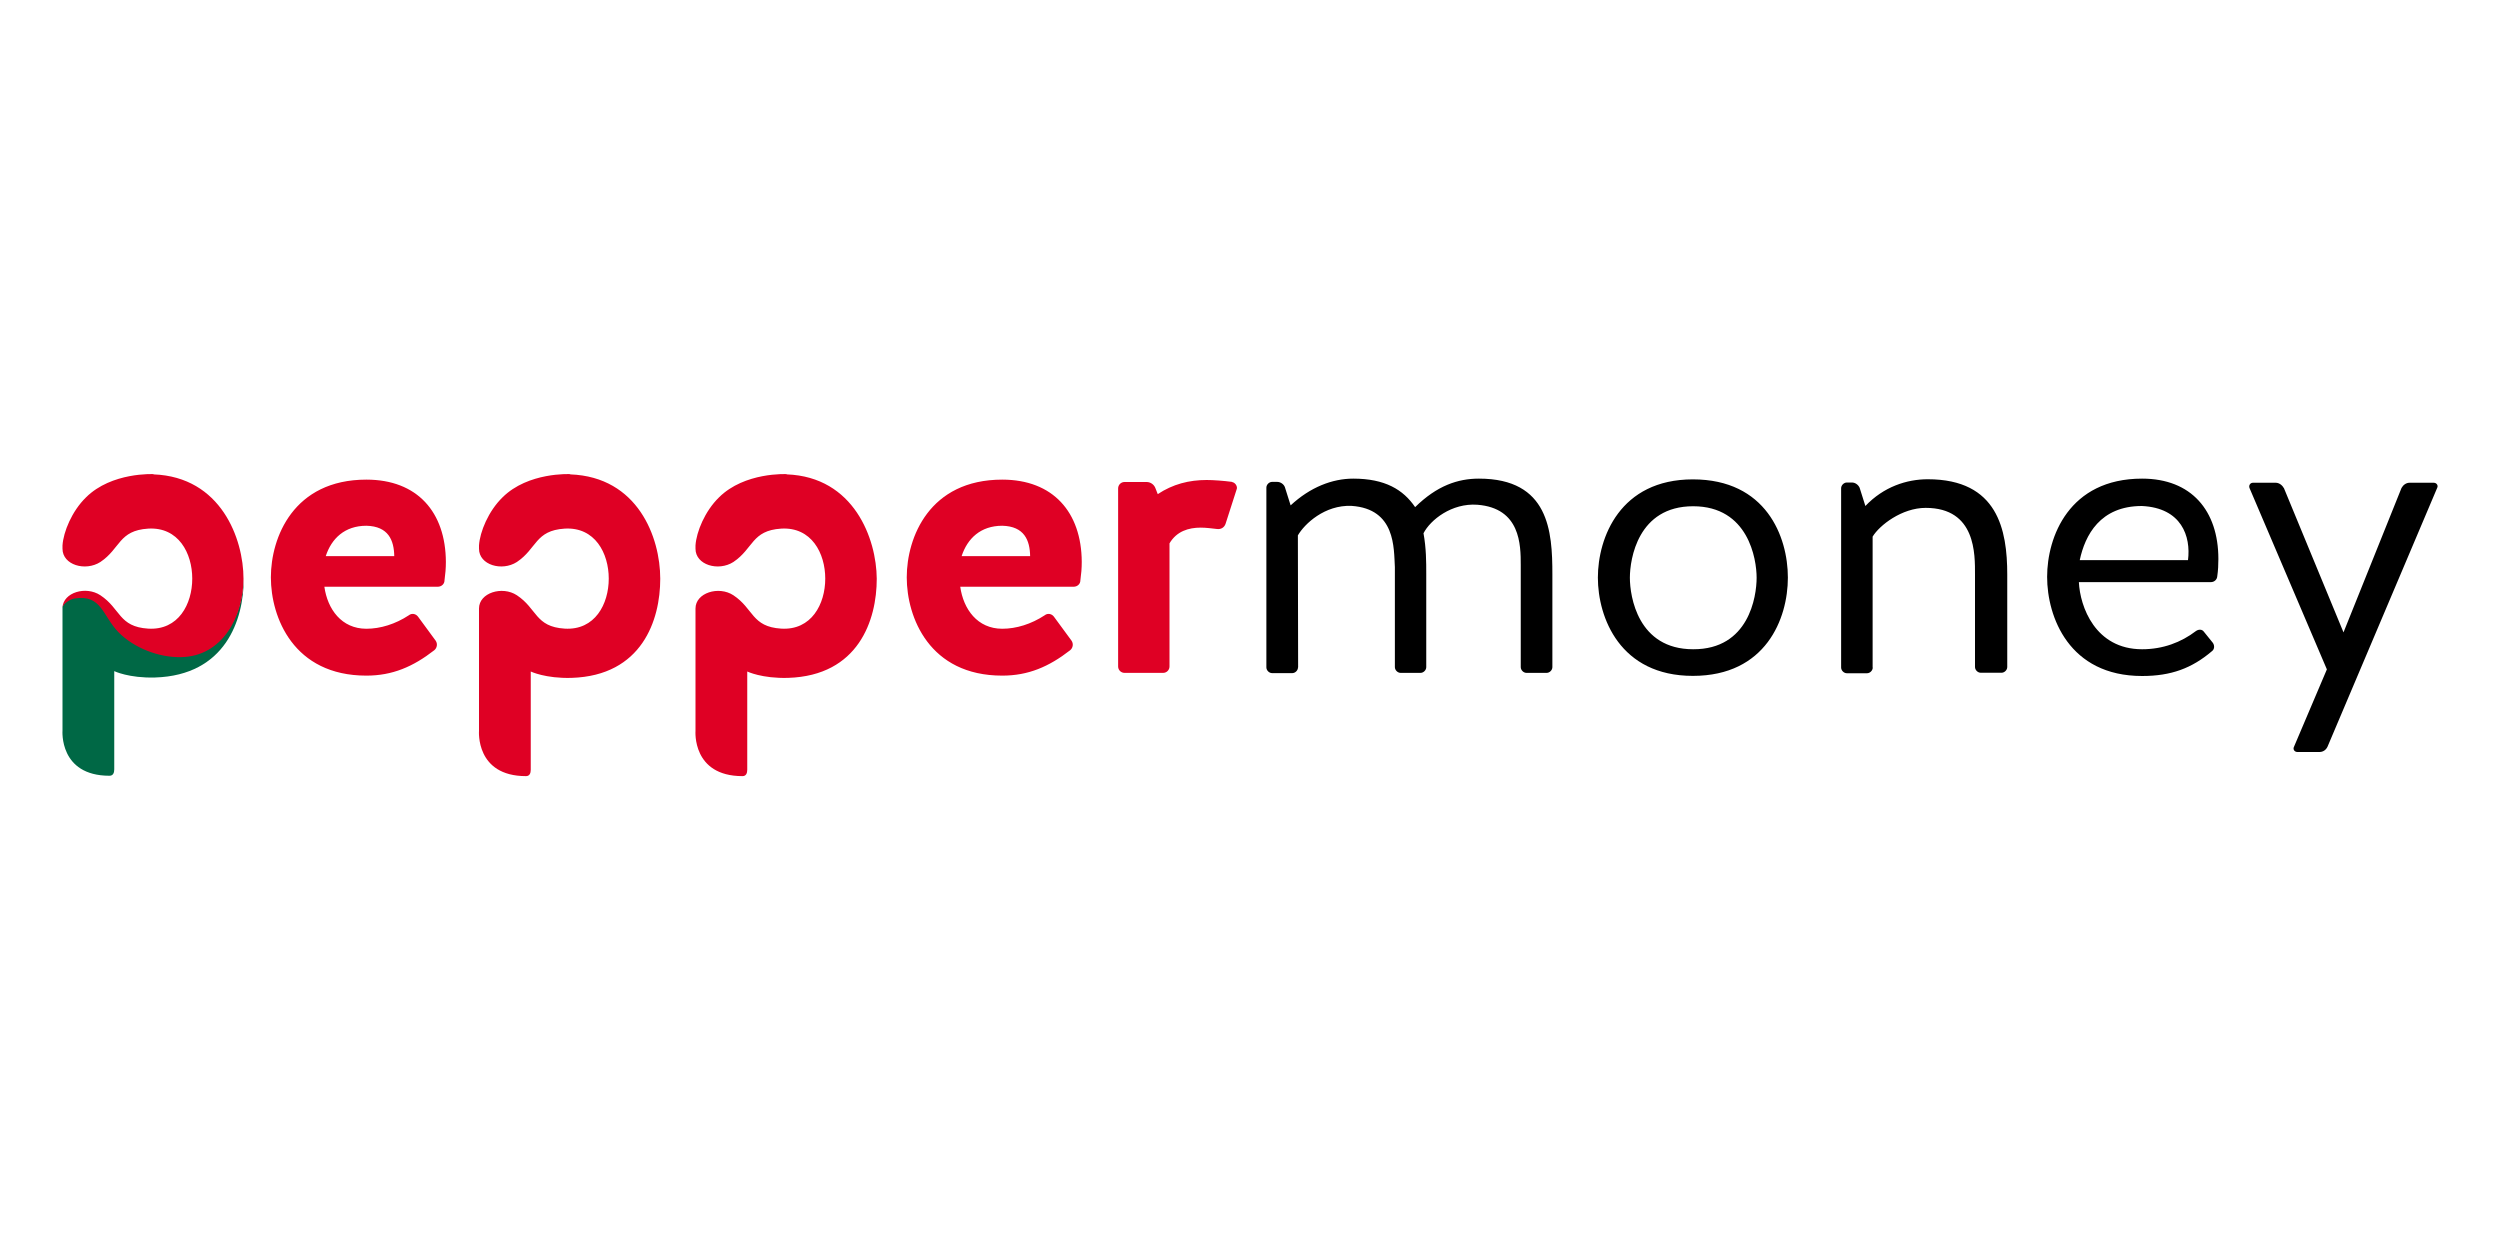
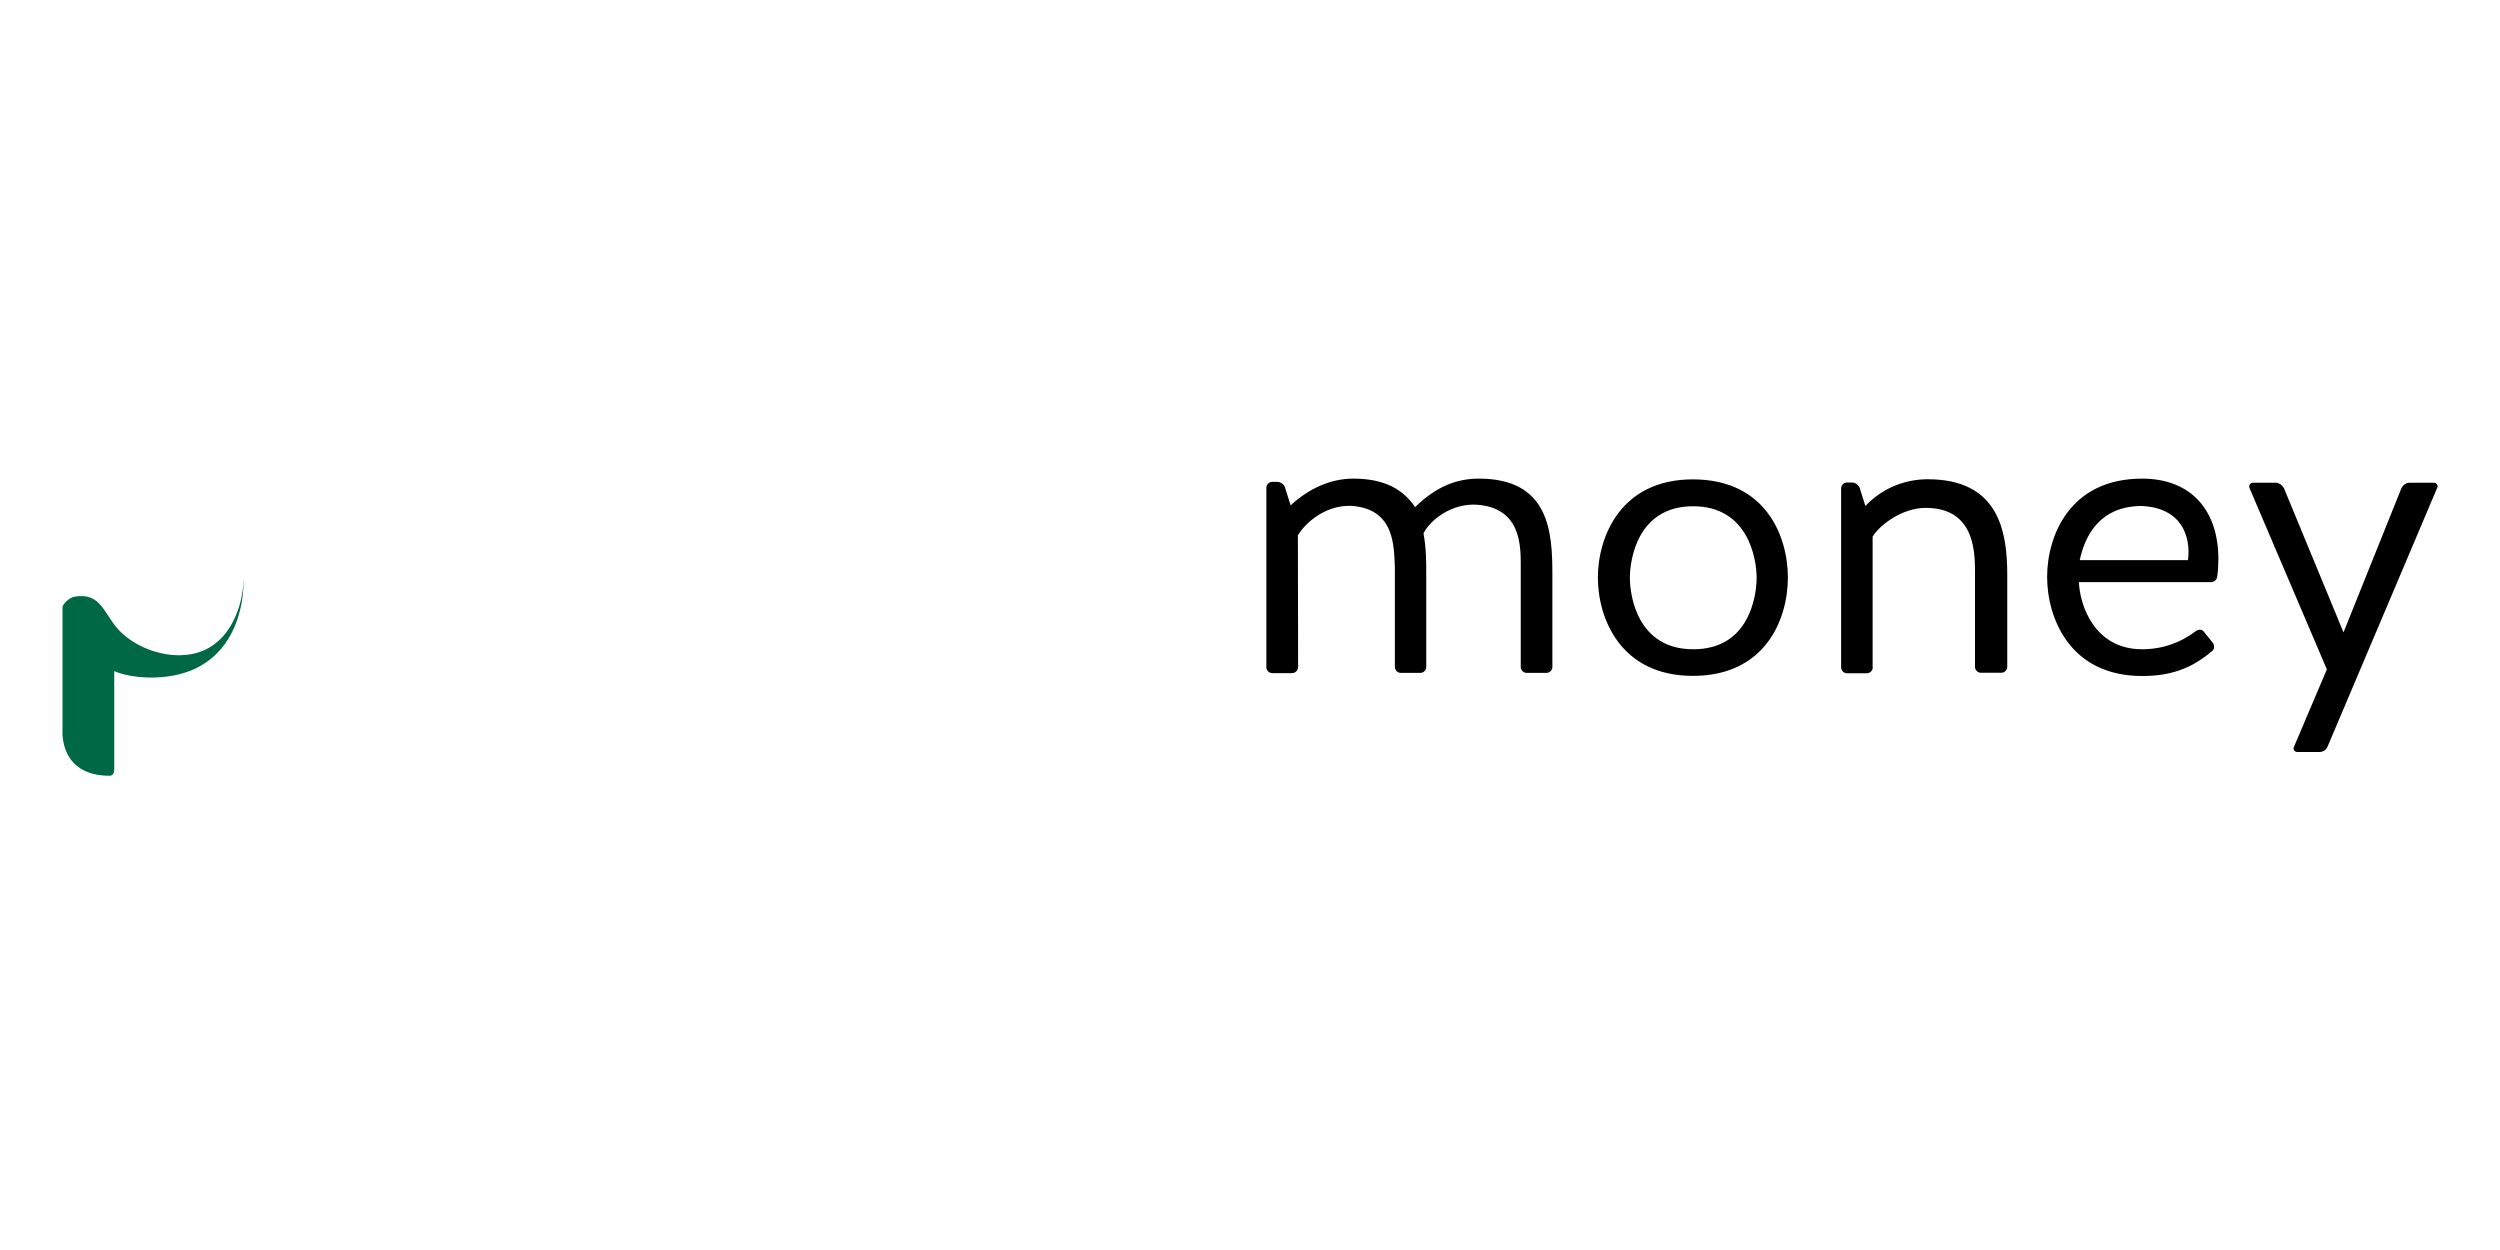
<svg xmlns="http://www.w3.org/2000/svg" id="uuid-f81691fa-a8da-4e4b-9742-f8c59e94ebb5" viewBox="0 0 200 100">
  <path d="M14.48,52.42c-1.77,.04-3.71-.71-4.93-1.97-1.26-1.3-1.41-3.07-3.58-2.72-.46,.09-.95,.6-.97,.84v9.87s-.29,3.62,3.76,3.62c.29,0,.38-.24,.38-.51v-7.86s1.17,.57,3.27,.51c5.61-.18,7.09-4.59,7.09-7.91-.11,2.98-1.68,6.07-5.01,6.12Z" fill="#006845" />
-   <path d="M45.61,37.93s-3.36-.18-5.41,1.86c-1.13,1.1-1.81,2.76-1.88,3.84v.27c0,1.3,1.83,1.83,3.03,1.06,1.61-1.08,1.46-2.52,3.82-2.67,2.43-.15,3.53,1.97,3.53,4s-1.1,4.15-3.53,4c-2.36-.15-2.19-1.59-3.82-2.67-1.17-.77-3.03-.2-3.03,1.06v9.79s-.29,3.62,3.76,3.62c.29,0,.38-.24,.38-.51v-7.86s1.17,.57,3.27,.51c5.63-.18,7.09-4.62,7.09-7.93s-1.79-8.15-7.2-8.35Zm17.32,0s-3.36-.18-5.41,1.86c-1.13,1.1-1.81,2.76-1.88,3.84v.27c0,1.3,1.83,1.83,3.03,1.06,1.61-1.08,1.46-2.52,3.82-2.67,2.43-.15,3.53,1.97,3.53,4s-1.1,4.15-3.53,4c-2.36-.15-2.19-1.59-3.82-2.67-1.17-.77-3.03-.2-3.03,1.06v9.79s-.29,3.62,3.76,3.62c.29,0,.38-.24,.38-.51v-7.86s1.17,.57,3.27,.51c5.63-.18,7.09-4.62,7.09-7.93-.02-3.18-1.81-8.15-7.2-8.35Zm35.63,.62c-.68-.09-1.5-.15-2.03-.15-1.41,0-2.7,.33-3.91,1.13l-.18-.46c-.11-.31-.4-.51-.71-.51h-1.77c-.29,0-.51,.24-.51,.51v14.25c0,.29,.24,.51,.51,.51h3.09c.29,0,.51-.24,.51-.51v-9.85c.57-.97,1.52-1.26,2.5-1.26,.46,0,.91,.07,1.3,.11,.31,.04,.57-.11,.68-.4l.91-2.83c.04-.2-.13-.49-.4-.53Zm-69.25-.18c-5.83,0-7.64,4.62-7.64,7.82s1.81,7.86,7.64,7.86c2.08,0,3.73-.71,5.43-2.03,.22-.18,.29-.51,.11-.77l-1.41-1.92c-.18-.24-.51-.29-.73-.11-1.08,.71-2.28,1.08-3.4,1.08-1.99,0-3.11-1.57-3.36-3.36h9.06c.31,0,.55-.22,.55-.51,.07-.51,.11-.97,.11-1.48-.02-3.98-2.28-6.58-6.36-6.58Zm-3.25,6.12c.46-1.41,1.52-2.43,3.25-2.43,1.77,.04,2.21,1.17,2.23,2.43h-5.48Zm54.12-6.12c-5.83,0-7.64,4.62-7.64,7.82s1.81,7.86,7.64,7.86c2.08,0,3.73-.71,5.43-2.03,.22-.18,.29-.51,.11-.77l-1.41-1.92c-.18-.24-.51-.29-.73-.11-1.08,.71-2.28,1.08-3.4,1.08-1.99,0-3.11-1.57-3.36-3.36h9.06c.31,0,.55-.22,.55-.51,.07-.51,.11-.97,.11-1.48-.02-3.98-2.3-6.58-6.36-6.58Zm-3.25,6.12c.46-1.41,1.52-2.43,3.25-2.43,1.77,.04,2.21,1.17,2.23,2.43h-5.48ZM12.29,37.93s-3.36-.18-5.41,1.86c-1.13,1.1-1.81,2.76-1.88,3.84v.27c0,1.3,1.83,1.83,3.03,1.06,1.61-1.08,1.46-2.52,3.82-2.67,2.43-.15,3.53,1.97,3.53,4s-1.1,4.15-3.53,4c-2.36-.15-2.19-1.59-3.82-2.67-1.17-.77-2.96-.22-3.03,.97,.04-.24,.53-.64,.97-.71,2.16-.35,2.23,1.39,3.51,2.7,1.24,1.26,3.23,2.03,4.99,1.99,3.31-.04,5.01-3.25,5.01-6.27h0c0-3.18-1.79-8.15-7.2-8.35Z" fill="#df0024" />
  <path d="M103.84,53.39c0,.24-.22,.46-.46,.46h-1.61c-.24,0-.46-.22-.46-.46v-14.38c0-.24,.22-.46,.46-.46h.4c.27,0,.53,.18,.62,.42l.46,1.46c1.57-1.46,3.34-2.14,5.01-2.14,2.54,0,4,.88,4.95,2.28,1.75-1.72,3.42-2.28,5.1-2.28,5.61,0,5.88,4.22,5.88,7.64v7.44c0,.24-.22,.46-.46,.46h-1.61c-.24,0-.46-.22-.46-.46v-8.17c0-1.61-.02-4.55-3.47-4.82-2.05-.15-3.76,1.21-4.31,2.28,.22,1.21,.22,2.3,.22,3.27v7.44c0,.24-.22,.46-.46,.46h-1.59c-.24,0-.46-.22-.46-.46v-8c-.09-1.52,.07-4.66-3.47-4.9-2.14-.09-3.76,1.44-4.29,2.36l.02,10.56h0Zm31.59-15.04c-5.83,0-7.6,4.66-7.6,7.86s1.77,7.86,7.6,7.86,7.6-4.57,7.6-7.86-1.75-7.86-7.6-7.86Zm.02,13.59c-4.42,0-5.06-4.22-5.06-5.72s.64-5.72,5.06-5.72,5.08,4.22,5.08,5.72-.62,5.74-5.08,5.72Zm14.36,1.46v-10.47c.55-.91,2.34-2.3,4.24-2.3,4.04,0,3.95,3.73,3.95,5.35v7.38c0,.24,.22,.46,.46,.46h1.66c.24,0,.46-.22,.46-.46v-7.4c0-3.56-.75-7.62-6.36-7.62-1.68,0-3.53,.6-4.99,2.14l-.46-1.46c-.11-.24-.35-.42-.62-.42h-.4c-.24,0-.46,.22-.46,.46v14.34c0,.24,.22,.46,.46,.46h1.61c.24,0,.46-.22,.46-.46h-.02Zm26.51-2.85c-.15-.22-.42-.22-.64-.07-1.19,.91-2.65,1.46-4.31,1.46-3.76,0-4.97-3.42-5.06-5.37h10.56c.27,0,.49-.2,.51-.46,.07-.49,.09-.93,.09-1.39,0-3.87-2.16-6.43-6.1-6.43-5.85,0-7.6,4.66-7.6,7.86s1.75,7.93,7.6,7.93c2.32,0,3.98-.62,5.59-1.99,.2-.15,.22-.44,.07-.66l-.71-.88Zm-4.97-10.07c3.18,.15,3.93,2.43,3.69,4.33h-8.66c.42-1.99,1.63-4.33,4.97-4.33Zm11.35-1.44c-.13-.24-.38-.42-.64-.42h-1.83c-.2,0-.35,.2-.27,.42l6.19,14.51-2.63,6.19c-.11,.2,.04,.42,.27,.42h1.77c.27,0,.51-.15,.64-.42l8.77-20.7c.11-.2-.04-.42-.27-.42h-1.94c-.27,0-.51,.18-.64,.42l-4.64,11.55-4.77-11.55Z" />
</svg>